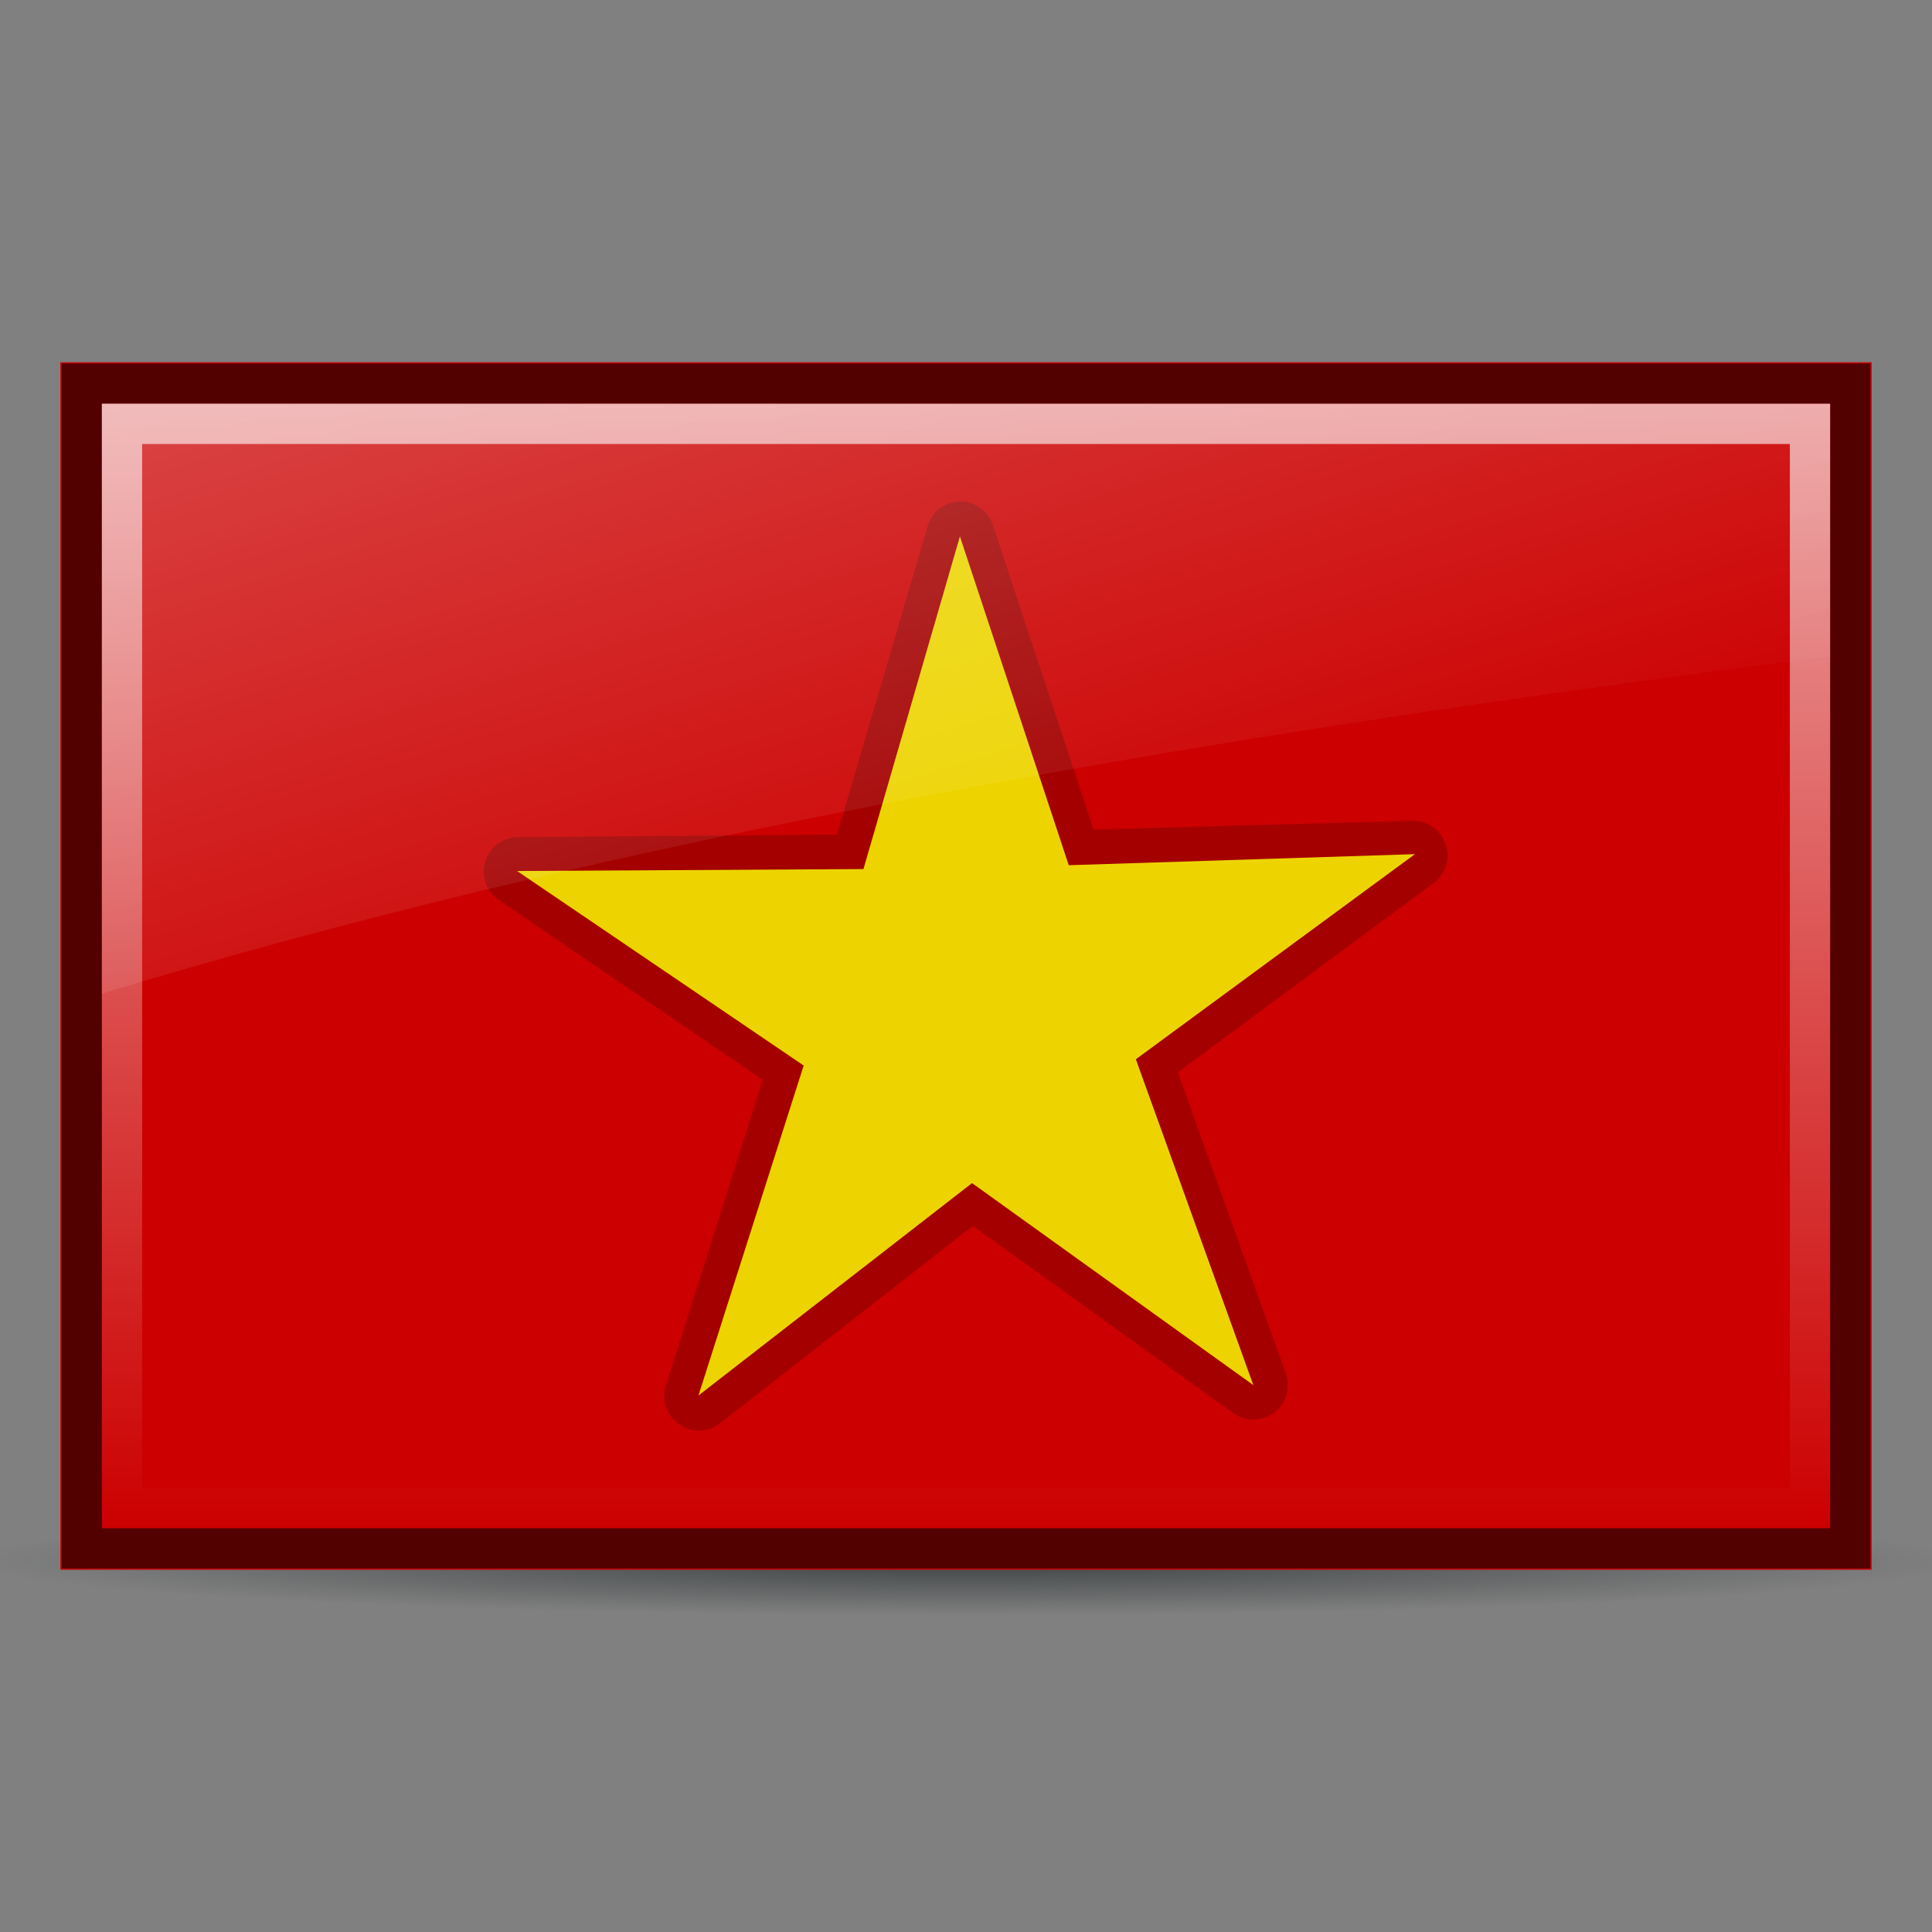
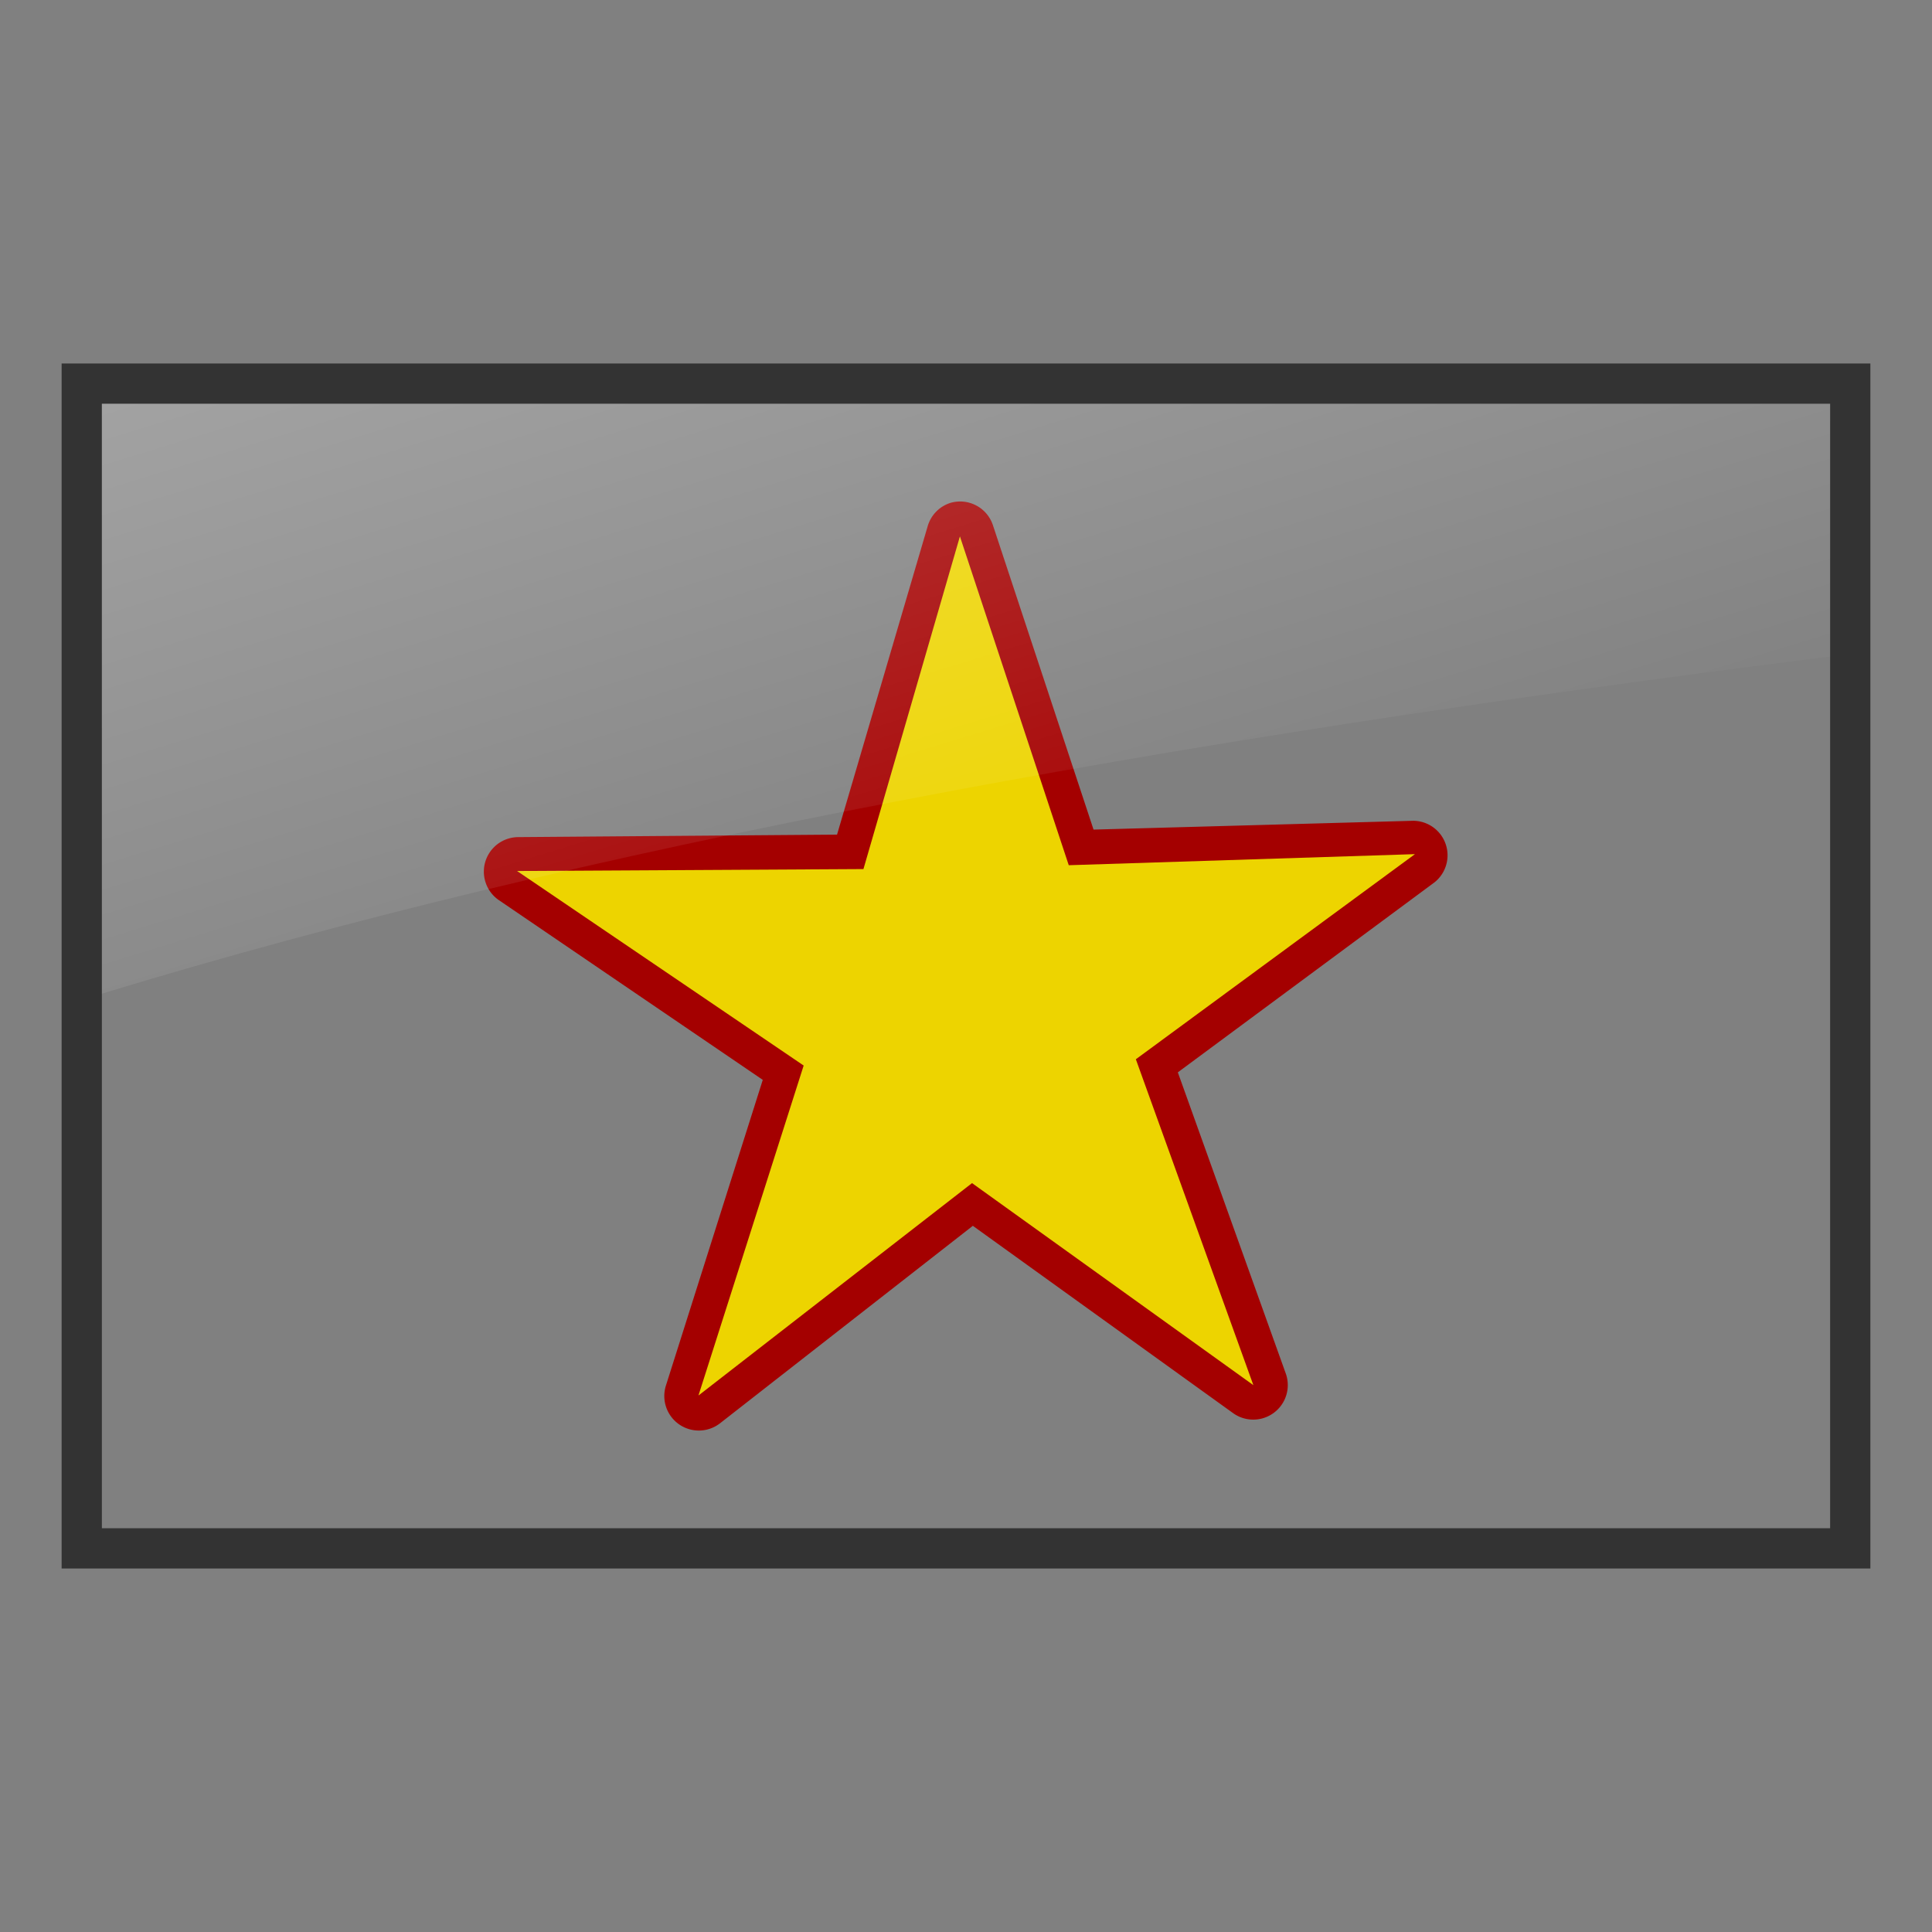
<svg xmlns="http://www.w3.org/2000/svg" viewBox="0 0 48 48">
  <rect x="0" y="0" width="48" height="48" fill="#808080" stroke="none" />
  <defs>
    <linearGradient id="5" x2="0" y1="10.03" y2="37.969" gradientUnits="userSpaceOnUse">
      <stop stop-color="#fff" stop-opacity=".8" offset="0" />
      <stop stop-color="#fff" stop-opacity="0" offset="1" />
    </linearGradient>
    <radialGradient id="6" cx="25.391" cy="42.806" r="22.753" gradientTransform="matrix(1 0 0 .112 0 37.998)" gradientUnits="userSpaceOnUse">
      <stop stop-color="#2e3436" offset="0" />
      <stop stop-color="#2e3436" stop-opacity="0" offset="1" />
    </radialGradient>
    <linearGradient id="7" x1="2.531" x2="15.851" y1="-16.178" y2="27.16" gradientUnits="userSpaceOnUse">
      <stop stop-color="#fff" offset="0" />
      <stop stop-color="#fff" stop-opacity="0" offset="1" />
    </linearGradient>
  </defs>
-   <path transform="matrix(1.083 0 0 .532 -3.511 16.012)" d="m48.144 42.806a22.753 2.556 0 1 1-45.506 0 22.753 2.556 0 1 1 45.506 0z" fill="url(#6)" opacity=".8" />
-   <rect x="1.5" y="9" width="45" height="30" fill="#c00" />
  <path d="m2.031 9.531v28.938h43.938v-28.938h-43.938z" fill="none" opacity=".6" stroke="#000" />
-   <path d="m3.031 10.531v26.938h41.938v-26.938h-41.938z" fill="none" opacity=".8" stroke="url(#5)" />
  <path transform="translate(7.015 4.298)" d="m16.625 8.188a0.858 0.858 0 0 0-0.594 0.594l-2.25 7.656-7.938 0.062a0.858 0.858 0 0 0-0.469 1.562l6.562 4.469-2.406 7.594a0.858 0.858 0 0 0 1.344 0.938l6.281-4.906 6.469 4.656a0.858 0.858 0 0 0 1.312-0.969l-2.688-7.5 6.375-4.719a0.858 0.858 0 0 0-0.531-1.531l-7.938 0.219-2.5-7.562a0.858 0.858 0 0 0-1.031-0.562z" fill="#a40000" />
  <path transform="translate(7.015 4.298)" d="m24.124 30.115-6.989-5.019-6.797 5.277 2.614-8.198-7.12-4.833 8.605-0.048 2.397-8.265 2.704 8.169 8.601-0.275-6.934 5.096 2.919 8.095z" fill="#edd400" />
  <path d="m2.531 10.031v14.656c11.943-3.639 26.282-6.288 42.938-8.375v-6.281h-42.938z" fill="url(#7)" opacity=".6" />
</svg>